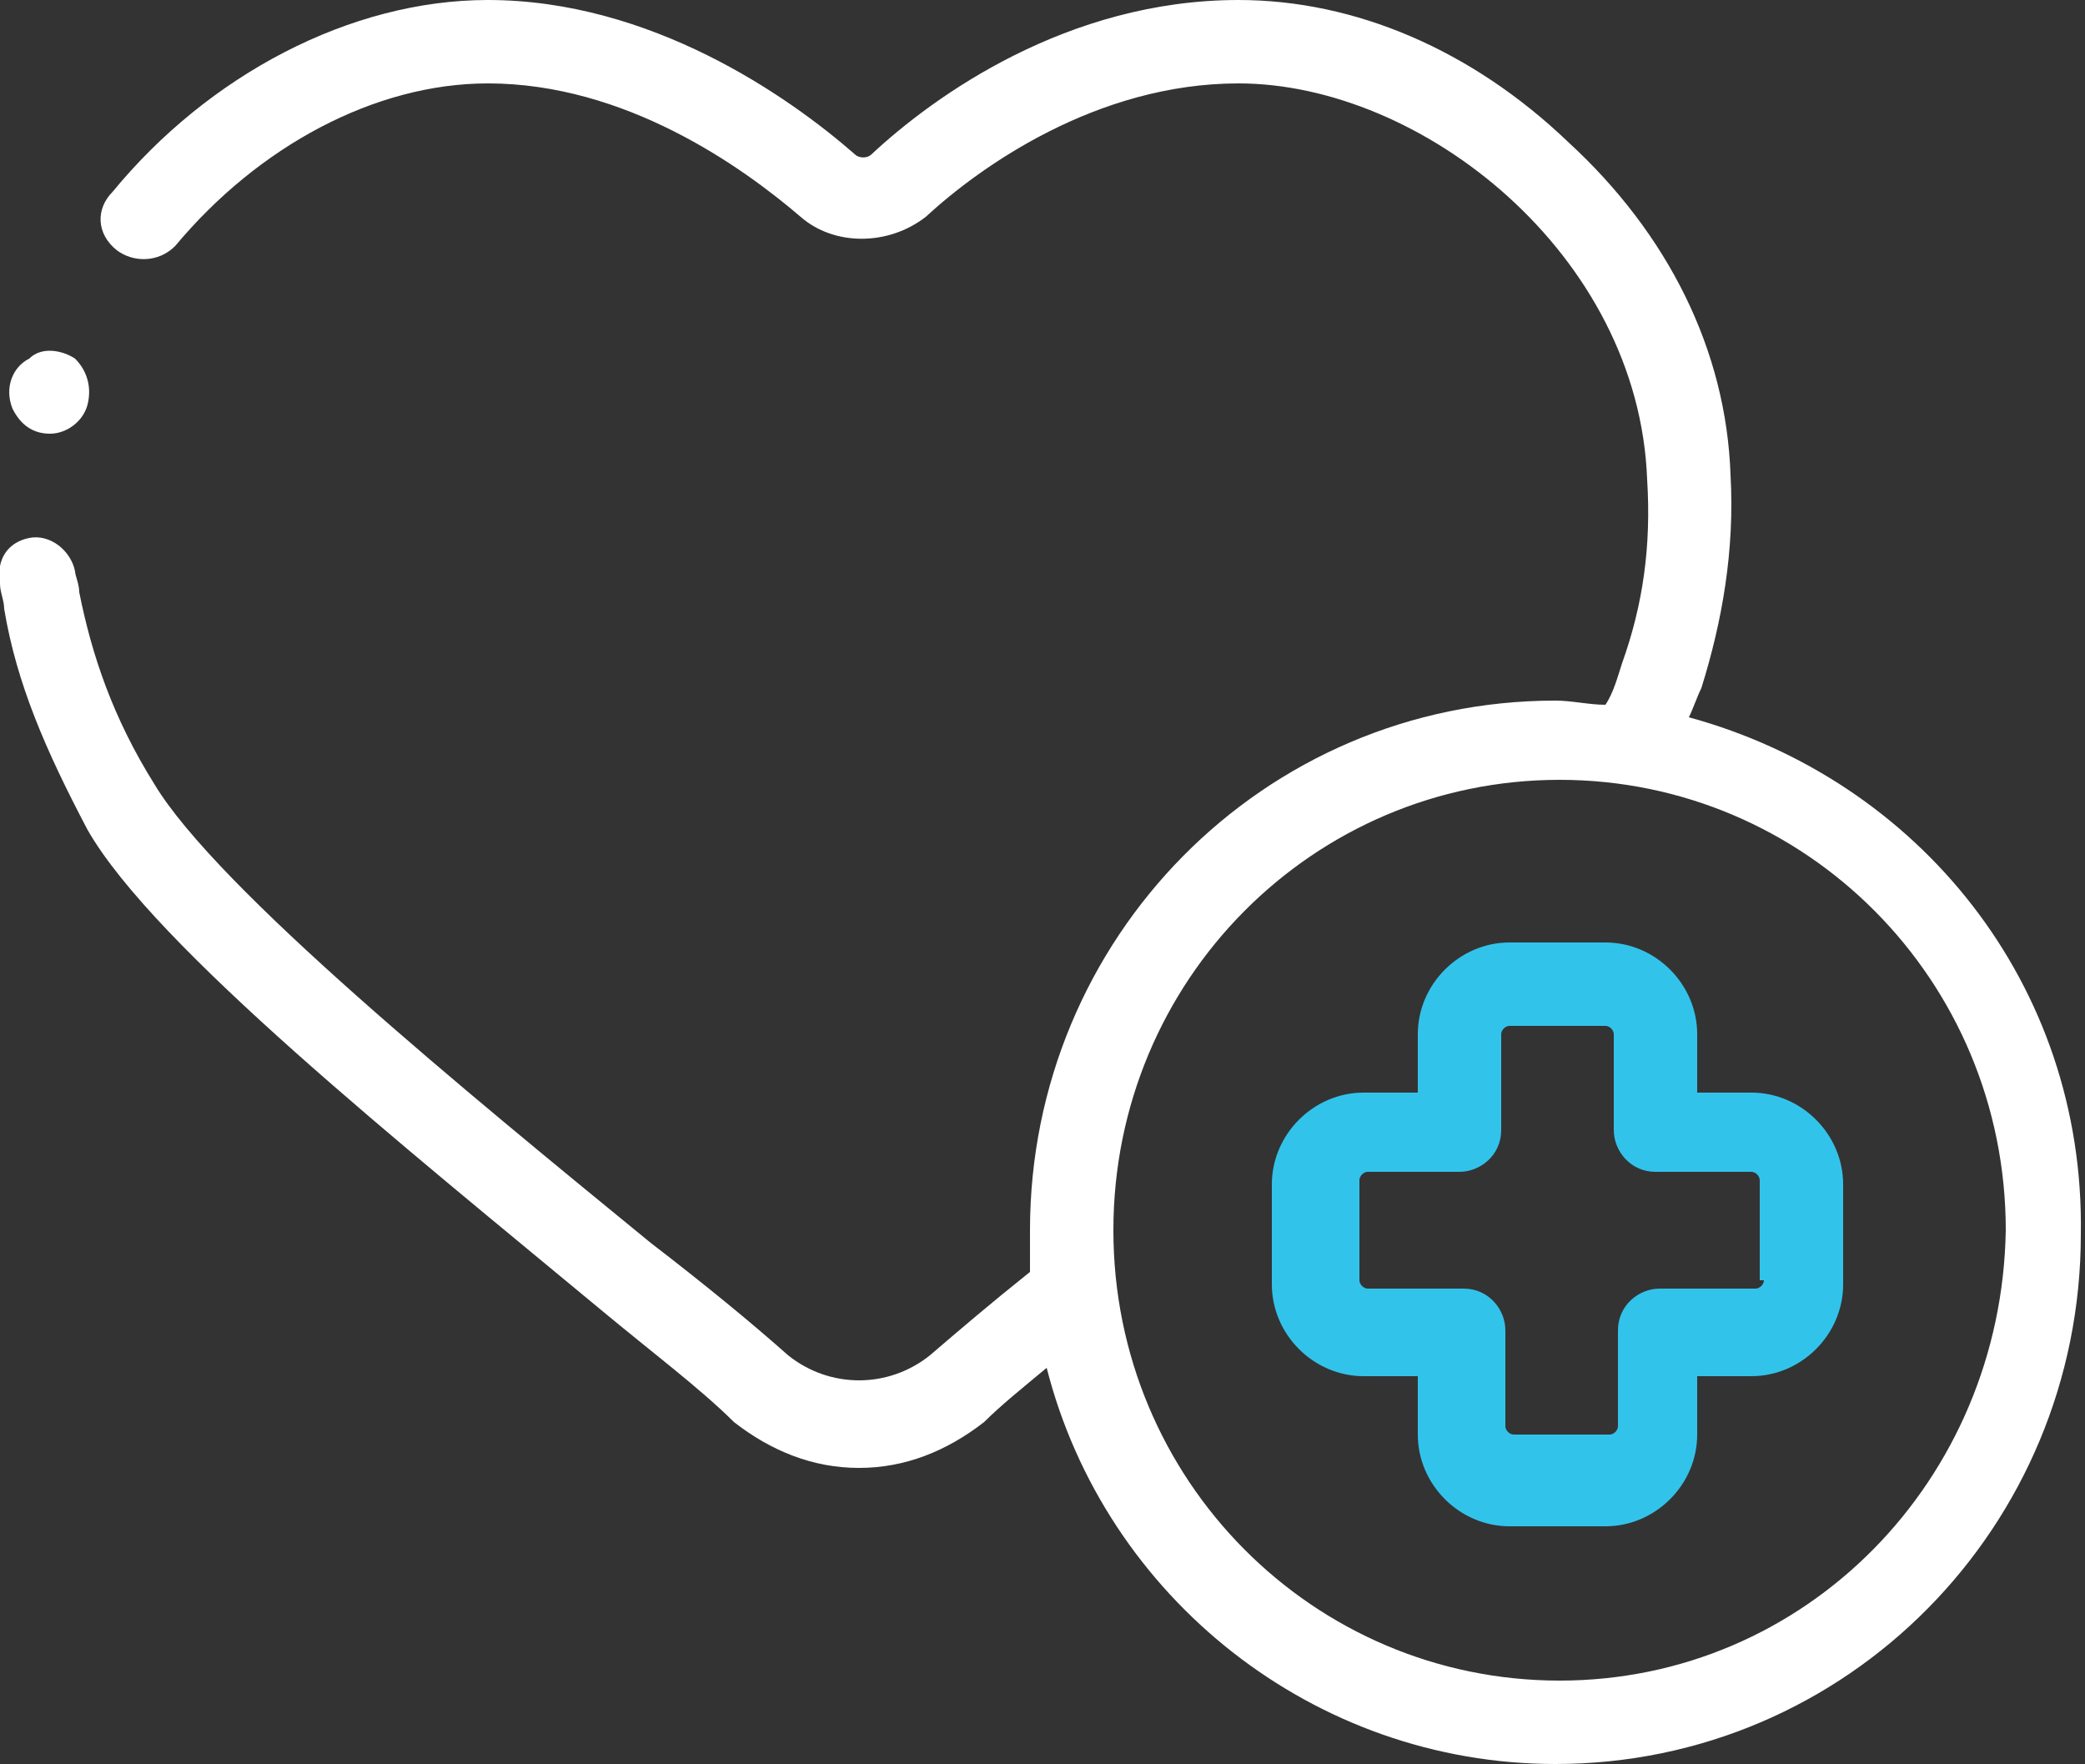
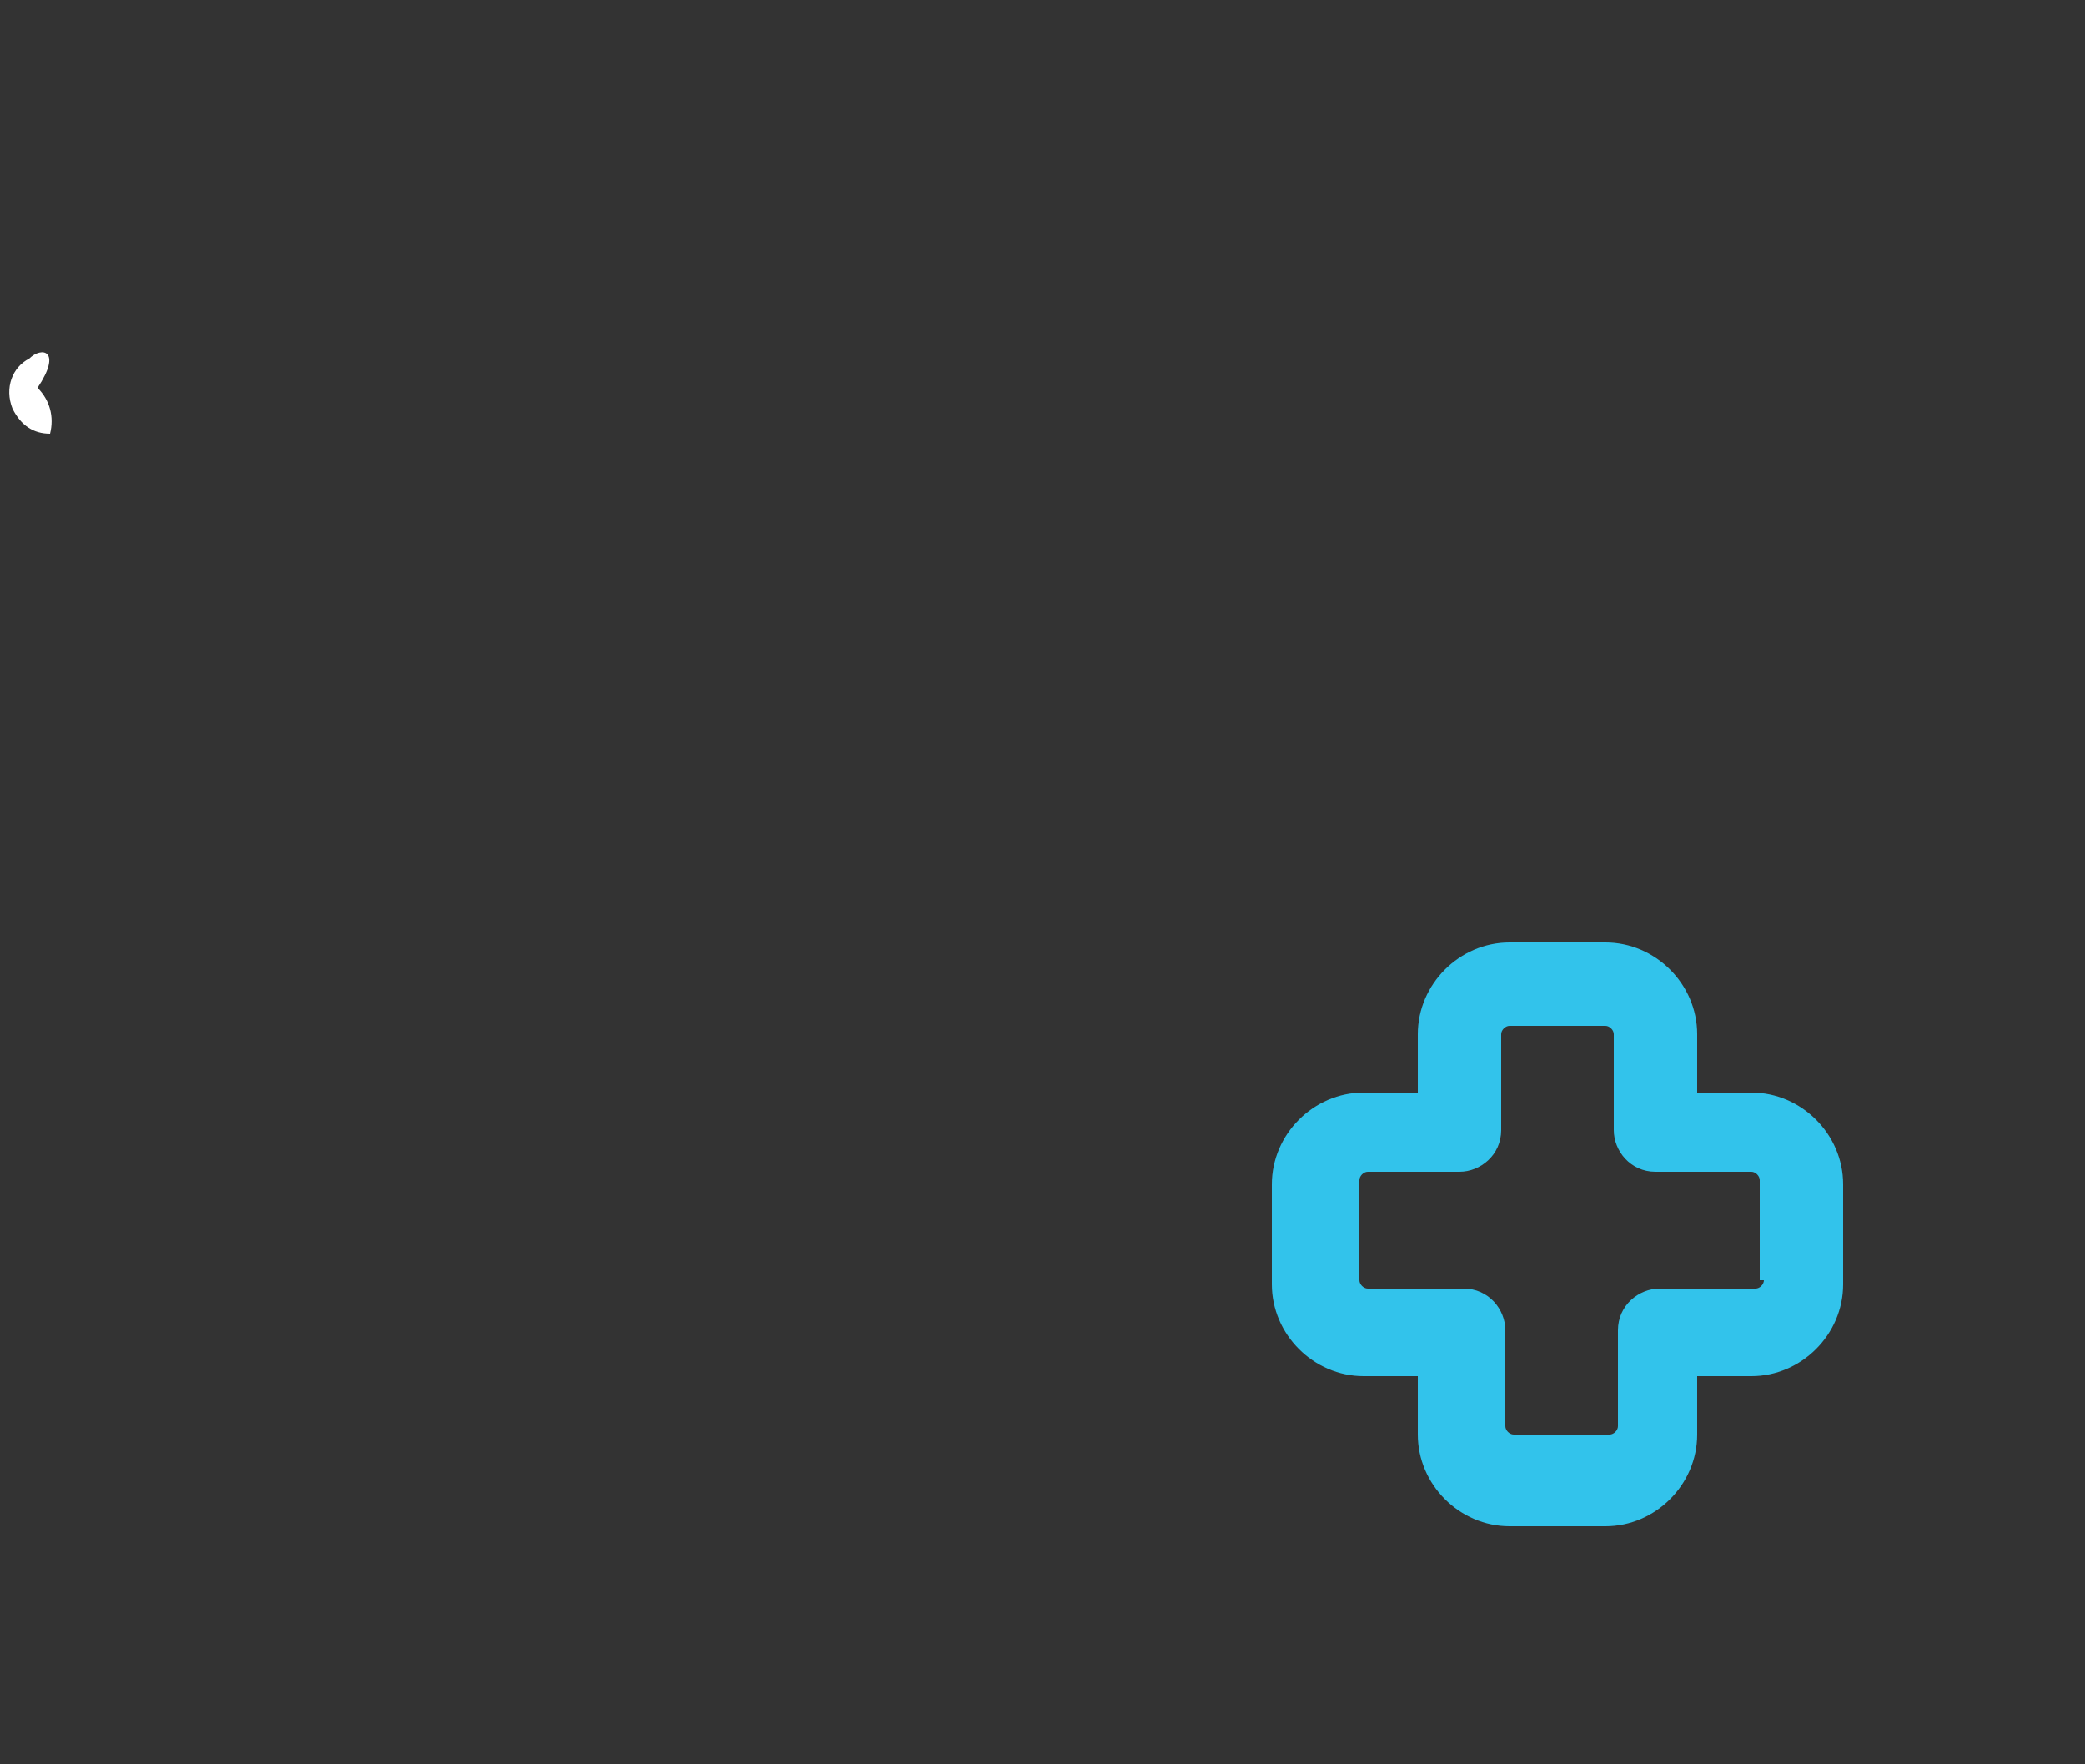
<svg xmlns="http://www.w3.org/2000/svg" version="1.1" id="Capa_1" x="0px" y="0px" width="50px" height="42.3px" viewBox="0 0 50 42.3" style="enable-background:new 0 0 50 42.3;" xml:space="preserve">
  <rect x="0" y="0" width="50" height="42.3" fill="#333333" stroke="none" />
  <style type="text/css">
	.st0{fill:#FFFFFF;}
	.st1{fill:#32C3EB;}
</style>
  <g>
    <g>
      <g>
        <g>
-           <path class="st0" d="M0.3,9.8c0.2,0.4,0.5,0.6,0.9,0.6c0.4,0,0.8-0.3,0.9-0.7c0.1-0.4,0-0.8-0.3-1.1C1.5,8.4,1,8.3,0.7,8.6      C0.3,8.8,0.1,9.3,0.3,9.8L0.3,9.8z" />
-           <path class="st0" d="M40.5,17.2c0.1-0.2,0.2-0.5,0.3-0.7c0.5-1.6,0.8-3.3,0.7-5.1c-0.1-3-1.5-5.8-3.9-8C35.3,1.2,32.5,0,29.7,0      c-4.1,0-7.3,2.3-8.8,3.7c-0.1,0.1-0.3,0.1-0.4,0C18.9,2.3,15.6,0,11.7,0c-3.3,0-6.7,1.8-9,4.6C2.3,5,2.3,5.6,2.8,6      c0.4,0.3,1,0.3,1.4-0.1c2-2.4,4.8-3.9,7.5-3.9c3.3,0,6.1,2,7.5,3.2c0.8,0.7,2.1,0.7,3,0c1.3-1.2,4.1-3.2,7.5-3.2      c4.4,0,9.6,4.1,9.8,9.5c0.1,1.6-0.1,3-0.6,4.4c-0.1,0.3-0.2,0.7-0.4,1c-0.4,0-0.8-0.1-1.2-0.1c-7,0-12.6,5.7-12.6,12.7      c0,0.3,0,0.7,0,1c-1,0.8-1.7,1.4-2.4,2c-1,0.8-2.4,0.8-3.4,0c-0.9-0.8-2-1.7-3.3-2.7c-4.4-3.6-10.4-8.5-11.9-11      c-1-1.6-1.5-3.1-1.8-4.6c0-0.2-0.1-0.4-0.1-0.5c-0.1-0.5-0.6-0.9-1.1-0.8S-0.1,13.4,0,14c0,0.2,0.1,0.4,0.1,0.6      c0.3,1.8,1,3.4,2,5.3c1.6,2.8,7.6,7.6,12.3,11.5c1.2,1,2.4,1.9,3.2,2.7c0.9,0.7,1.9,1.1,3,1.1c1.1,0,2.1-0.4,3-1.1      c0.4-0.4,0.9-0.8,1.5-1.3c1.4,5.5,6.4,9.5,12.2,9.5c7,0,12.6-5.7,12.6-12.7C50,23.6,46,18.7,40.5,17.2L40.5,17.2z M37.4,40.3      c-5.9,0-10.7-4.8-10.7-10.8s4.8-10.8,10.7-10.8c5.9,0,10.7,4.8,10.7,10.8C48,35.5,43.3,40.3,37.4,40.3z" />
+           <path class="st0" d="M0.3,9.8c0.2,0.4,0.5,0.6,0.9,0.6c0.1-0.4,0-0.8-0.3-1.1C1.5,8.4,1,8.3,0.7,8.6      C0.3,8.8,0.1,9.3,0.3,9.8L0.3,9.8z" />
          <path class="st1" d="M42,26.2h-1.3v-1.4c0-1.2-1-2.2-2.2-2.2h-2.3c-1.2,0-2.2,1-2.2,2.2v1.4h-1.3c-1.2,0-2.2,1-2.2,2.2v2.4      c0,1.2,1,2.2,2.2,2.2H34v1.4c0,1.2,1,2.2,2.2,2.2h2.3c1.2,0,2.2-1,2.2-2.2v-1.4H42c1.2,0,2.2-1,2.2-2.2v-2.4      C44.2,27.2,43.2,26.2,42,26.2z M42.3,30.7c0,0.1-0.1,0.2-0.2,0.2h-2.3c-0.5,0-1,0.4-1,1v2.3c0,0.1-0.1,0.2-0.2,0.2h-2.3      c-0.1,0-0.2-0.1-0.2-0.2v-2.3c0-0.5-0.4-1-1-1h-2.3c-0.1,0-0.2-0.1-0.2-0.2v-2.4c0-0.1,0.1-0.2,0.2-0.2H35c0.5,0,1-0.4,1-1v-2.3      c0-0.1,0.1-0.2,0.2-0.2h2.3c0.1,0,0.2,0.1,0.2,0.2v2.3c0,0.5,0.4,1,1,1h2.3c0.1,0,0.2,0.1,0.2,0.2V30.7z" />
        </g>
      </g>
    </g>
  </g>
</svg>